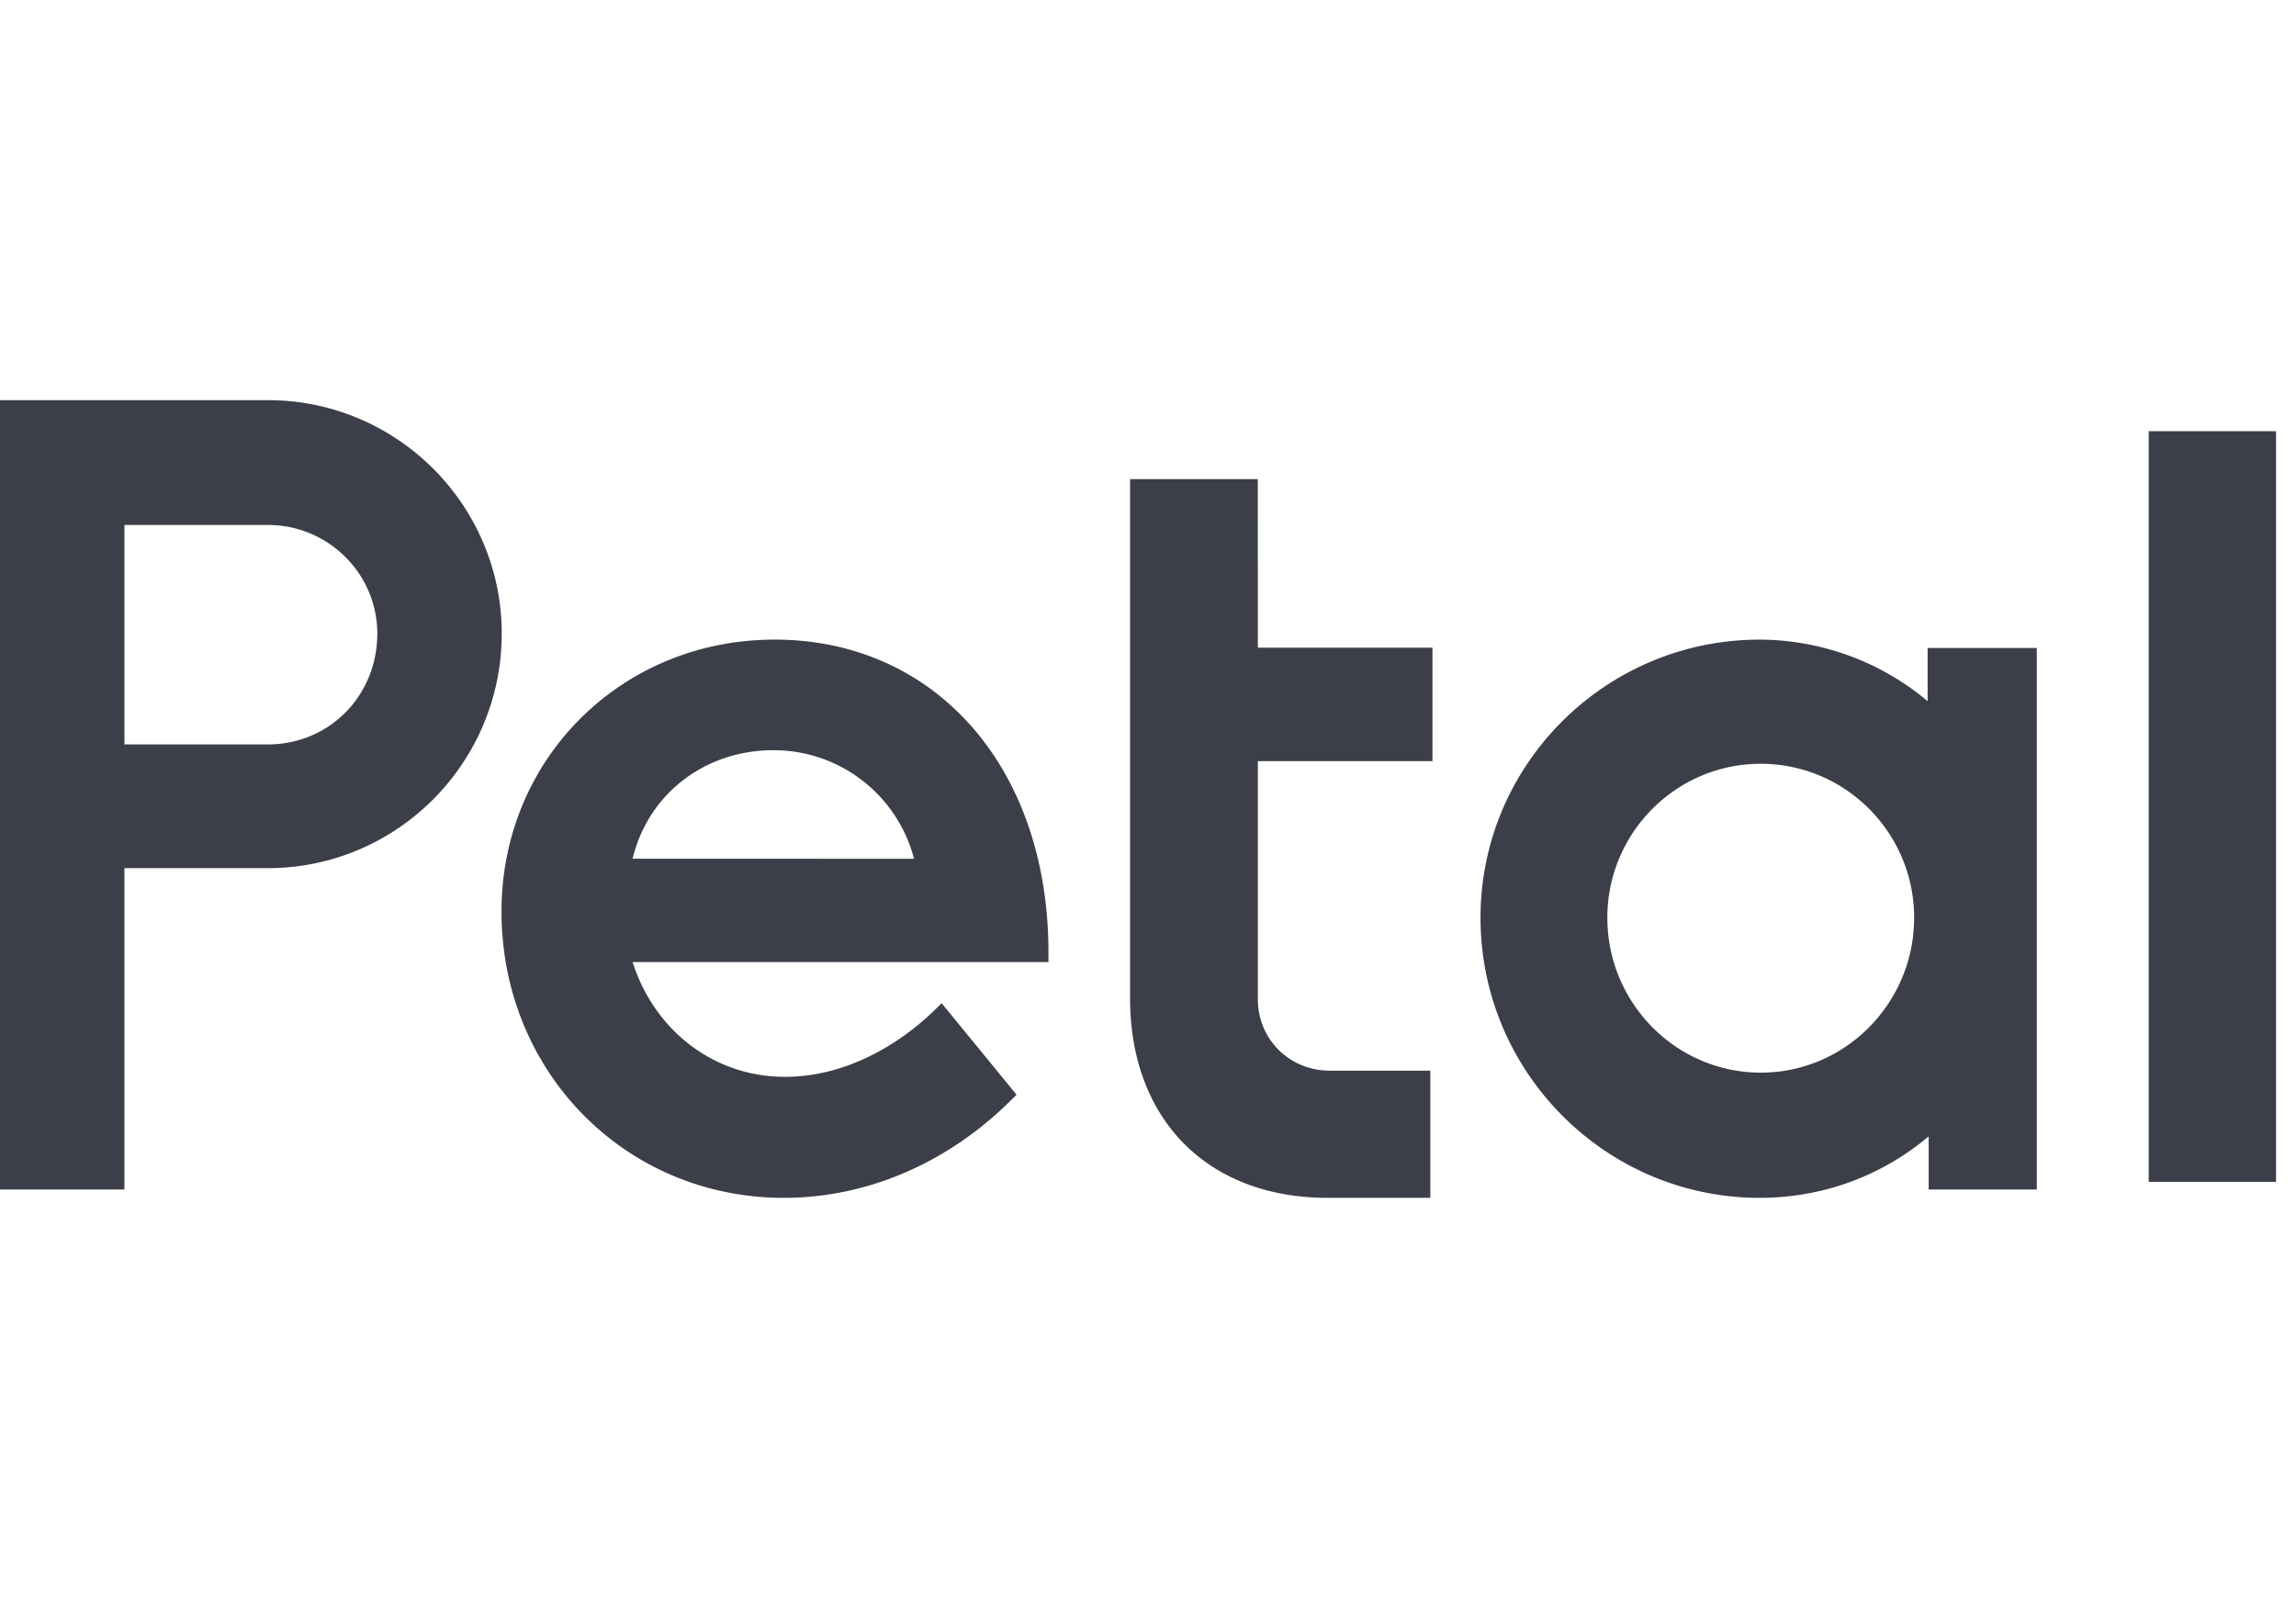
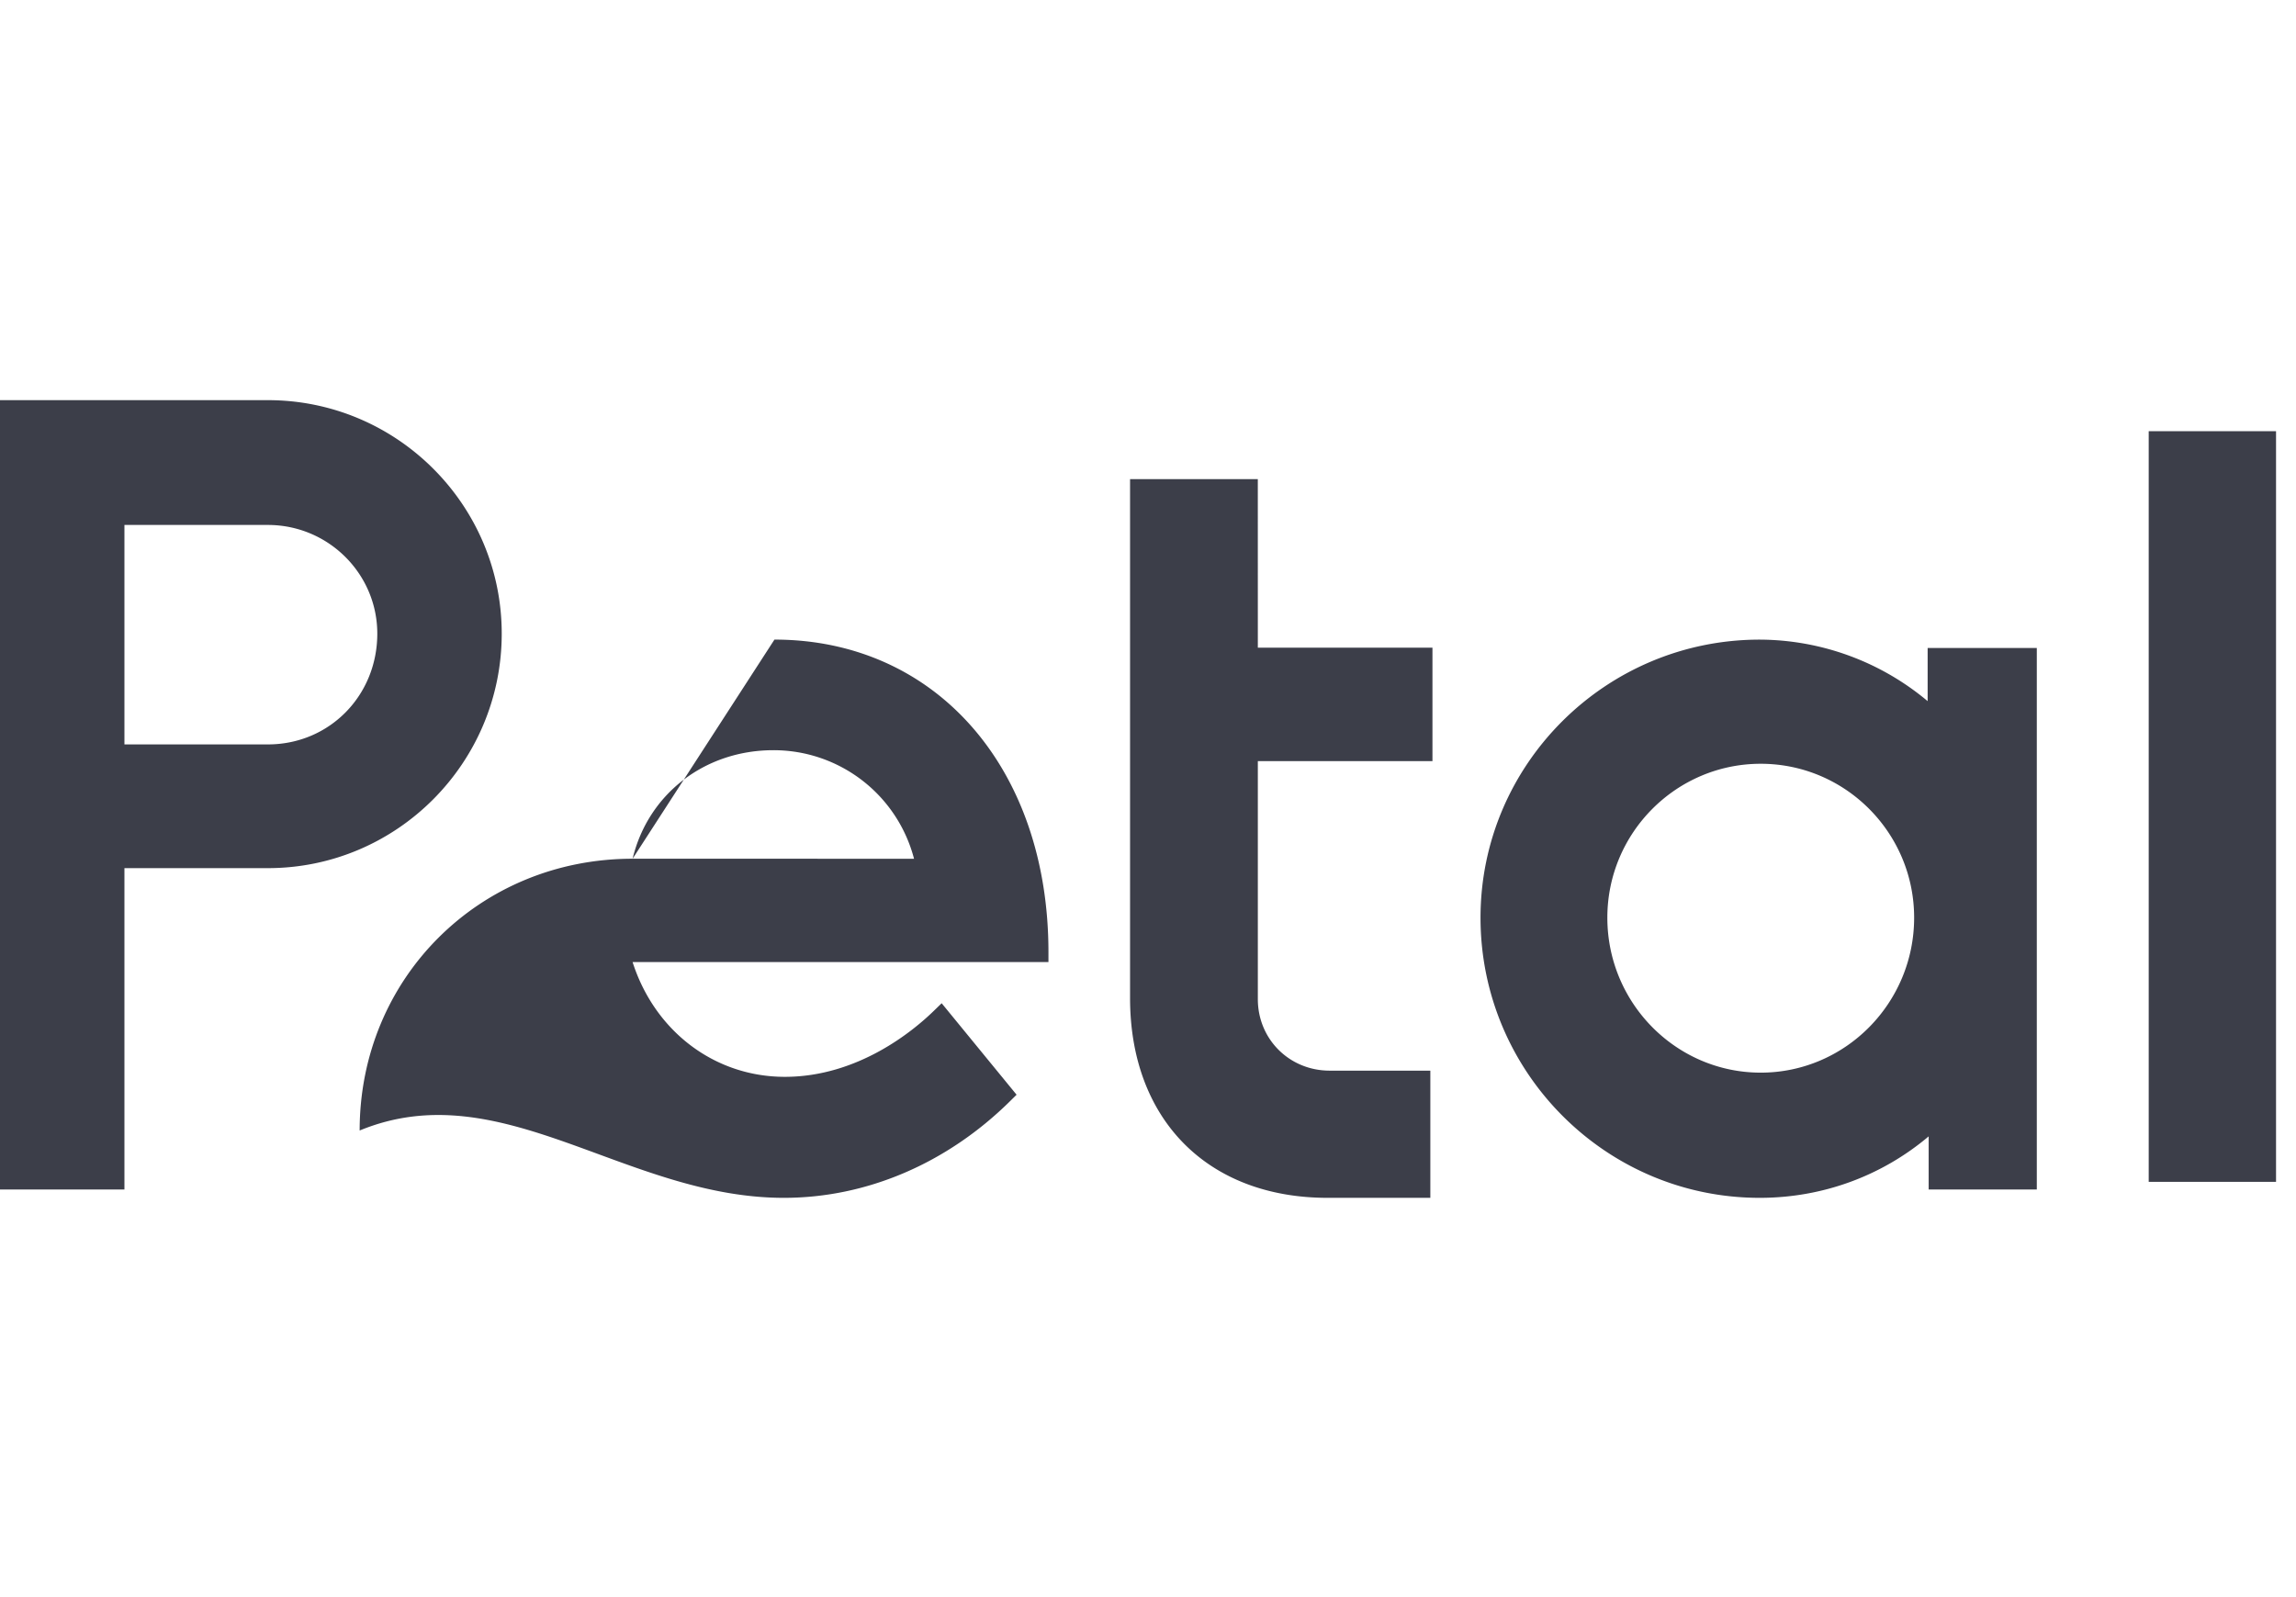
<svg xmlns="http://www.w3.org/2000/svg" width="92" height="64" fill="none" viewBox="0 0 92 64">
  <g fill="#3c3e49">
-     <path d="M15.118 25.39c0 2.49-1.925 4.44-4.384 4.44H4.986v-8.794h5.748c2.417 0 4.384 1.953 4.384 4.355zm-4.384-9.355H0v31.63h4.986V34.788h5.748c5.167 0 9.37-4.215 9.37-9.397 0-5.159-4.203-9.356-9.37-9.356zM25.348 34.411c.62-2.583 2.879-4.349 5.643-4.349a5.814 5.814 0 0 1 5.634 4.35zm5.684-8.78c-6.133 0-10.937 4.784-10.937 10.891C20.095 42.958 25.064 48 31.408 48c3.317 0 6.538-1.377 9.069-3.878l.257-.254-3.002-3.666-.309.3c-.817.797-3.035 2.649-5.974 2.649-2.82 0-5.215-1.829-6.102-4.6h16.664v-.398c0-7.373-4.515-12.523-10.979-12.523zM50.4 19.2h-5.119v20.793c0 4.864 3.107 8.007 7.915 8.007h4.117v-5.097h-4.032c-1.615 0-2.88-1.26-2.88-2.867v-9.537h6.997v-4.545h-6.997zM76.699 36.773c0 3.424-2.757 6.21-6.147 6.21-3.388 0-6.146-2.786-6.146-6.21 0-3.4 2.758-6.167 6.146-6.167 3.39 0 6.147 2.766 6.147 6.167zm.541-8.677a10.53 10.53 0 0 0-6.729-2.465c-6.169 0-11.187 4.998-11.187 11.143C59.324 42.963 64.342 48 70.51 48c2.51 0 4.882-.869 6.771-2.463v2.129h4.333v-21.7H77.24zM86.098 47.36H91.2V17.28h-5.102z" />
+     <path d="M15.118 25.39c0 2.49-1.925 4.44-4.384 4.44H4.986v-8.794h5.748c2.417 0 4.384 1.953 4.384 4.355zm-4.384-9.355H0v31.63h4.986V34.788h5.748c5.167 0 9.37-4.215 9.37-9.397 0-5.159-4.203-9.356-9.37-9.356zM25.348 34.411c.62-2.583 2.879-4.349 5.643-4.349a5.814 5.814 0 0 1 5.634 4.35zc-6.133 0-10.937 4.784-10.937 10.891C20.095 42.958 25.064 48 31.408 48c3.317 0 6.538-1.377 9.069-3.878l.257-.254-3.002-3.666-.309.3c-.817.797-3.035 2.649-5.974 2.649-2.82 0-5.215-1.829-6.102-4.6h16.664v-.398c0-7.373-4.515-12.523-10.979-12.523zM50.4 19.2h-5.119v20.793c0 4.864 3.107 8.007 7.915 8.007h4.117v-5.097h-4.032c-1.615 0-2.88-1.26-2.88-2.867v-9.537h6.997v-4.545h-6.997zM76.699 36.773c0 3.424-2.757 6.21-6.147 6.21-3.388 0-6.146-2.786-6.146-6.21 0-3.4 2.758-6.167 6.146-6.167 3.39 0 6.147 2.766 6.147 6.167zm.541-8.677a10.53 10.53 0 0 0-6.729-2.465c-6.169 0-11.187 4.998-11.187 11.143C59.324 42.963 64.342 48 70.51 48c2.51 0 4.882-.869 6.771-2.463v2.129h4.333v-21.7H77.24zM86.098 47.36H91.2V17.28h-5.102z" />
  </g>
</svg>